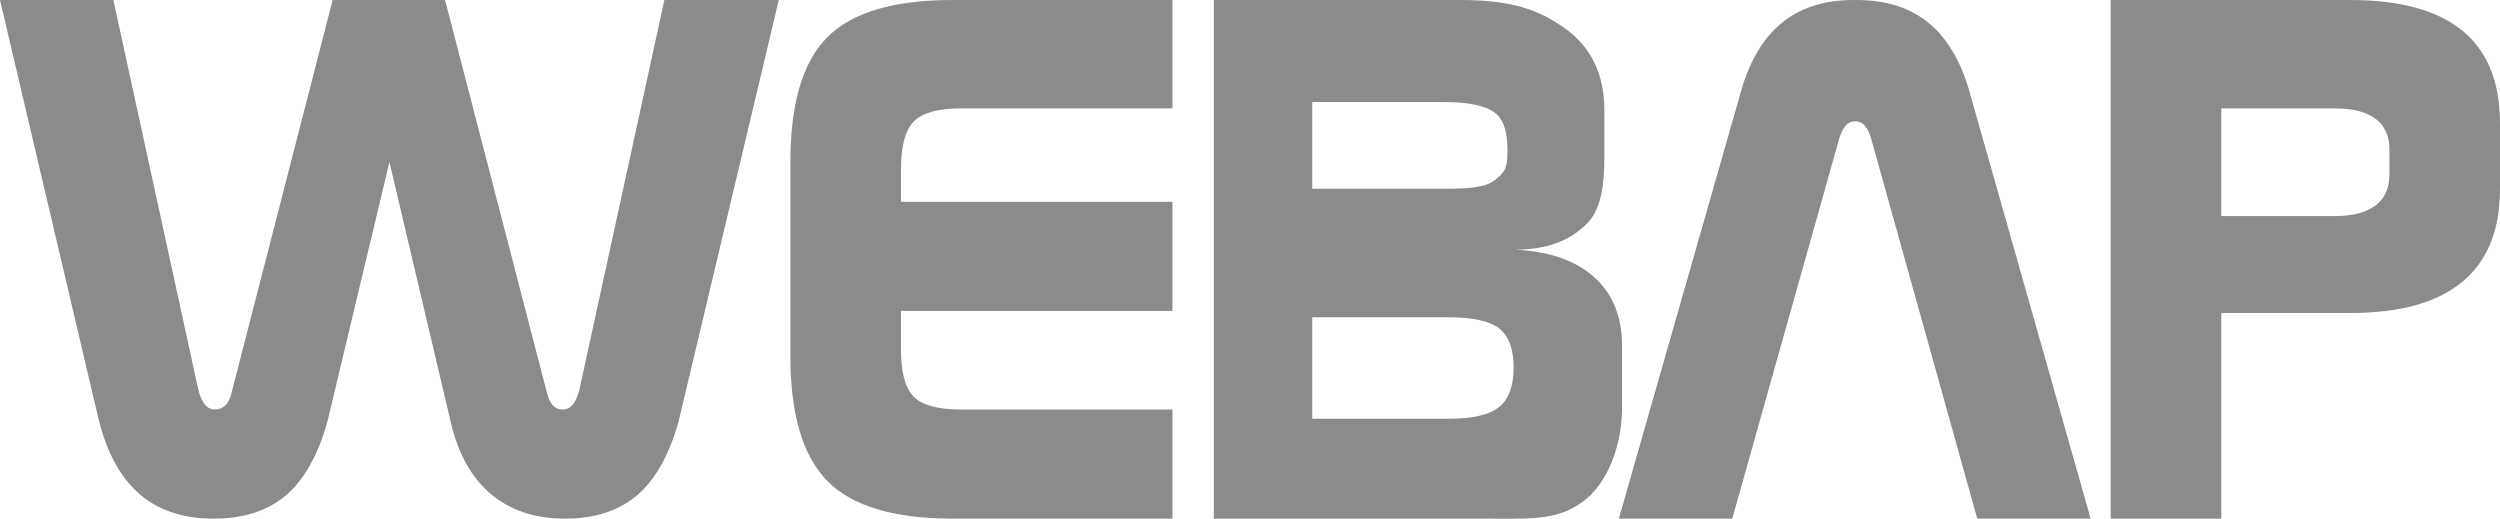
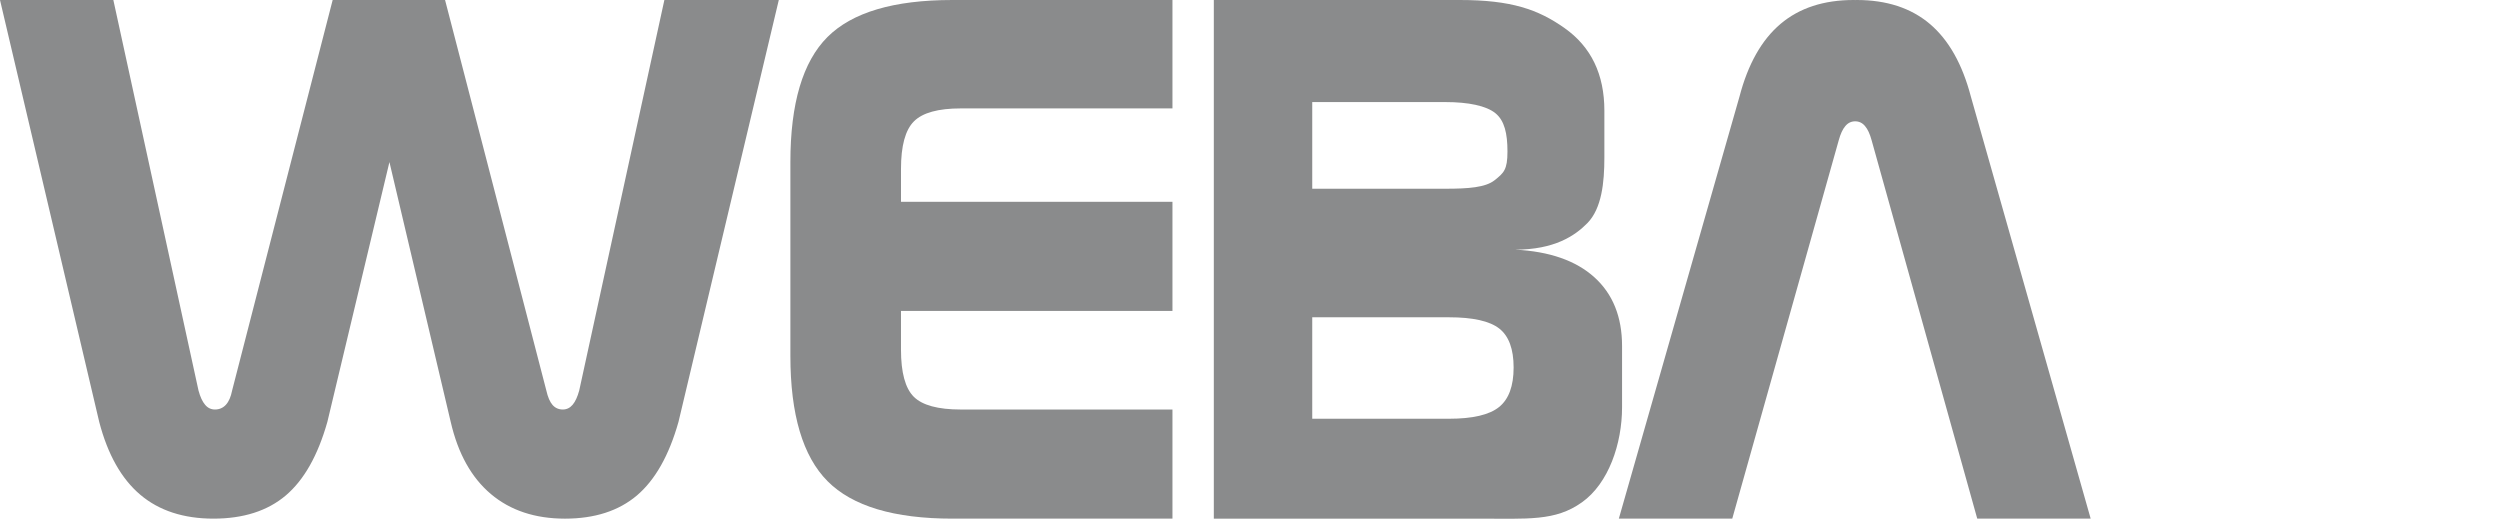
<svg xmlns="http://www.w3.org/2000/svg" xmlns:xlink="http://www.w3.org/1999/xlink" version="1.1" id="Vrstva_1" x="0px" y="0px" width="205.197px" height="42.58px" viewBox="0 0 205.197 42.58" enable-background="new 0 0 205.197 42.58" xml:space="preserve">
  <g>
    <defs>
      <rect id="SVGID_1_" width="205.197" height="42.58" />
    </defs>
    <clipPath id="SVGID_2_">
      <use xlink:href="#SVGID_1_" overflow="visible" />
    </clipPath>
    <path clip-path="url(#SVGID_2_)" fill="#8A8B8C" d="M55.689,34.631L63.923,0h-9.392l-6.99,32.054   c-0.142,0.519-0.321,0.91-0.54,1.168c-0.221,0.261-0.491,0.39-0.808,0.39c-0.34,0-0.621-0.125-0.841-0.374   c-0.219-0.25-0.388-0.644-0.509-1.184L36.53,0h-9.225l-8.253,32.054c-0.101,0.519-0.273,0.91-0.509,1.168   c-0.241,0.261-0.542,0.39-0.901,0.39c-0.319,0-0.592-0.129-0.807-0.39c-0.223-0.258-0.401-0.649-0.542-1.168L9.303,0H0   l8.144,34.631c0.698,2.675,1.824,4.669,3.372,5.978c1.546,1.307,3.551,1.96,6.005,1.96c2.457,0,4.436-0.634,5.934-1.901   c1.498-1.27,2.634-3.281,3.414-6.036l5.095-21.33l5.031,21.33c0.6,2.597,1.696,4.566,3.295,5.917   c1.598,1.348,3.627,2.021,6.081,2.021c2.437,0,4.403-0.634,5.904-1.901C53.771,39.397,54.911,37.386,55.689,34.631" />
    <path clip-path="url(#SVGID_2_)" fill="#8A8B8C" d="M78.864,33.613c-1.878,0-3.165-0.352-3.864-1.049   c-0.698-0.698-1.048-1.987-1.048-3.864v-3.176h22.282v-8.958H73.952v-2.695c0-1.898,0.352-3.2,1.063-3.91   c0.707-0.71,1.99-1.063,3.849-1.063h17.37V0h-18.06c-4.815,0-8.231,1.014-10.259,3.041c-2.026,2.028-3.041,5.448-3.041,10.26   v15.908c0,4.813,1.018,8.243,3.055,10.29c2.038,2.047,5.452,3.07,10.245,3.07h18.06v-8.956H78.864z" />
    <path clip-path="url(#SVGID_2_)" fill="#8A8B8C" d="M133.137,33.432v-5.032c0-2.396-0.761-4.279-2.277-5.646   c-1.519-1.367-3.686-2.121-6.501-2.262c3.219,0,4.903-1.132,5.927-2.174c1.188-1.208,1.399-3.359,1.399-5.375V9.077   c0-2.976-1.088-5.233-3.264-6.77C126.244,0.769,124.038,0,119.804,0H99.629v42.569h21.596c4.213,0,6.42,0.223,8.613-1.336   C132.038,39.675,133.137,36.409,133.137,33.432 M107.707,8.378h10.928c1.897,0,3.354,0.305,4.104,0.912   c0.749,0.609,0.992,1.659,0.992,3.15c0,1.493-0.3,1.75-1.049,2.348c-0.75,0.599-2.149,0.703-4.047,0.703h-10.928V8.378z    M123.04,33.409c-0.799,0.642-2.167,0.961-4.104,0.961h-11.229v-8.327h11.229c1.954,0,3.328,0.307,4.118,0.921   c0.788,0.615,1.182,1.681,1.182,3.202C124.236,31.687,123.837,32.768,123.04,33.409" />
-     <path clip-path="url(#SVGID_2_)" fill="#8A8B8C" d="M192.885,25.692c4.094,0,7.17-0.854,9.225-2.563   c2.059-1.708,3.088-4.249,3.088-7.624v-5.38c0-3.376-1.024-5.906-3.069-7.595C200.079,0.845,196.999,0,192.885,0h-19.637v42.569   h9.074V25.692H192.885z M182.322,8.898h9.333c1.456,0,2.563,0.284,3.325,0.852c0.758,0.57,1.14,1.404,1.14,2.502v2.098   c0,1.098-0.382,1.936-1.14,2.516c-0.762,0.58-1.869,0.868-3.325,0.868h-9.333V8.898z" />
    <path clip-path="url(#SVGID_2_)" fill="#8A8B8C" d="M158.396,1.962C156.851,0.654,154.846,0,152.392,0   c-0.041,0-0.08,0.004-0.121,0.004S152.19,0,152.149,0c-2.454,0-4.459,0.654-6.005,1.962c-1.548,1.309-2.674,3.302-3.372,5.977   l-9.9,34.63h9.31l8.739-31.053c0.142-0.52,0.319-0.91,0.542-1.168c0.216-0.261,0.488-0.39,0.808-0.39s0.592,0.129,0.808,0.39   c0.223,0.258,0.4,0.648,0.542,1.168l8.669,31.053h9.31l-9.83-34.63C161.07,5.264,159.944,3.271,158.396,1.962" />
  </g>
</svg>